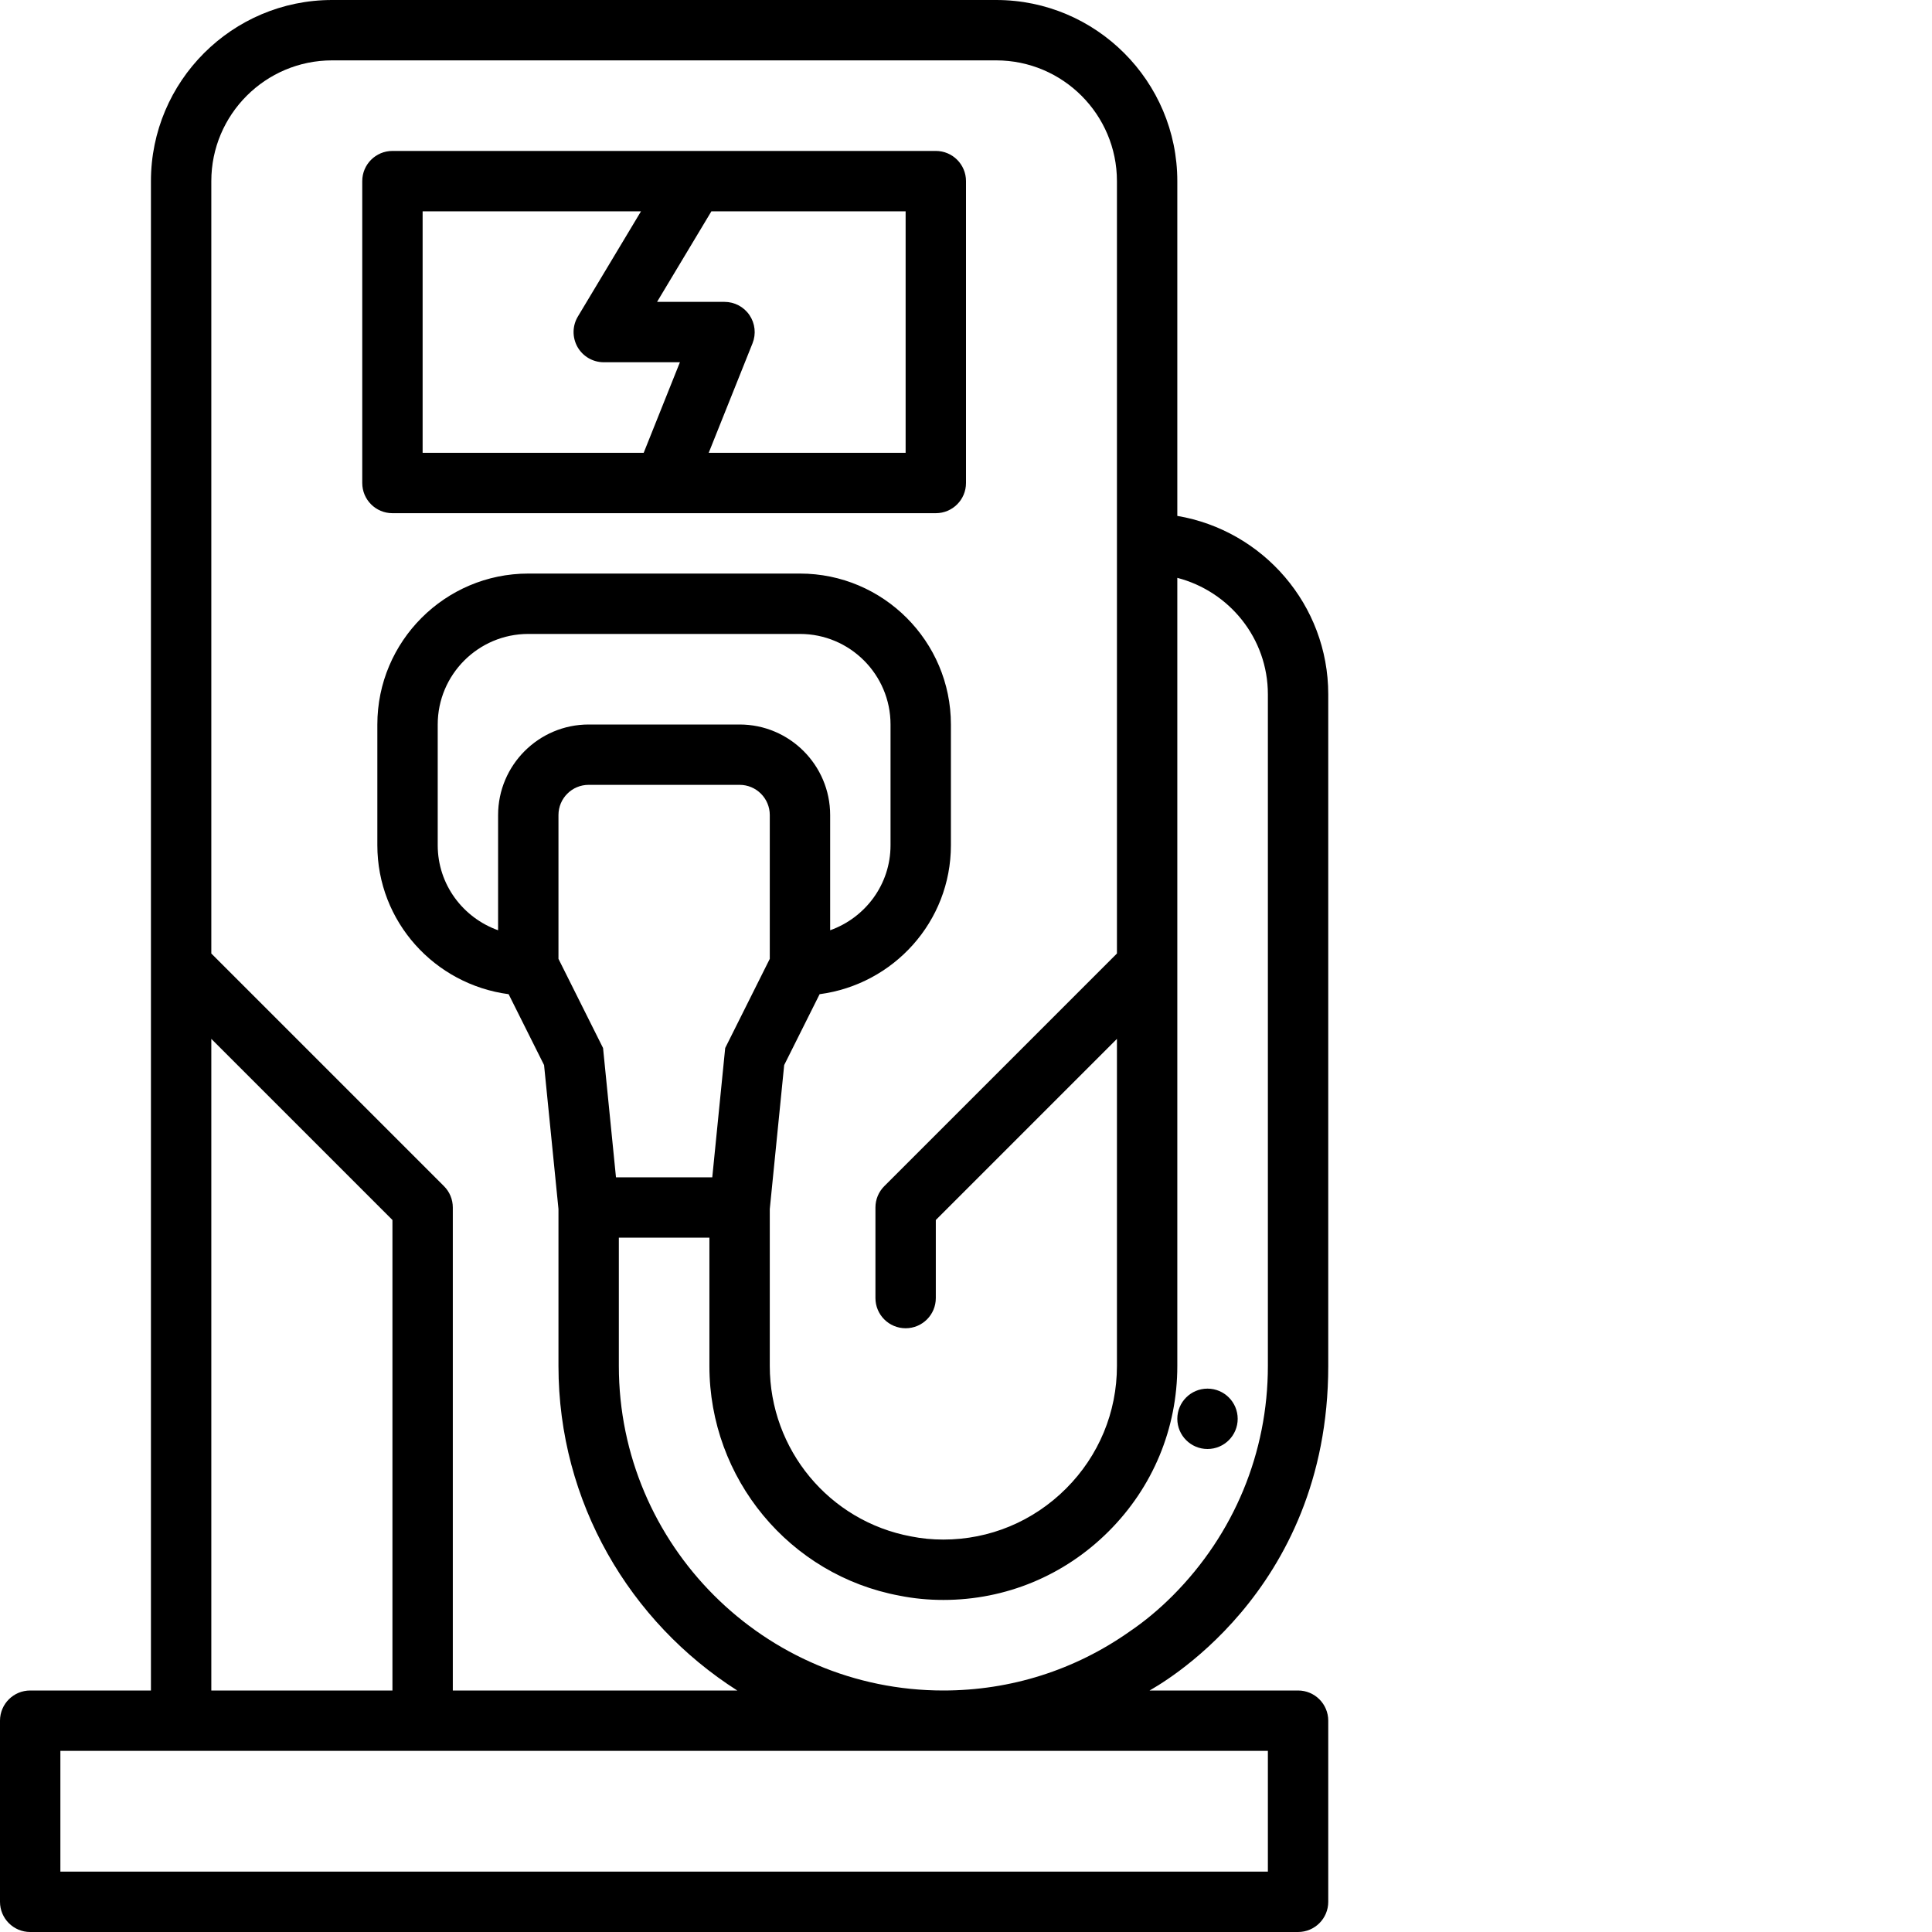
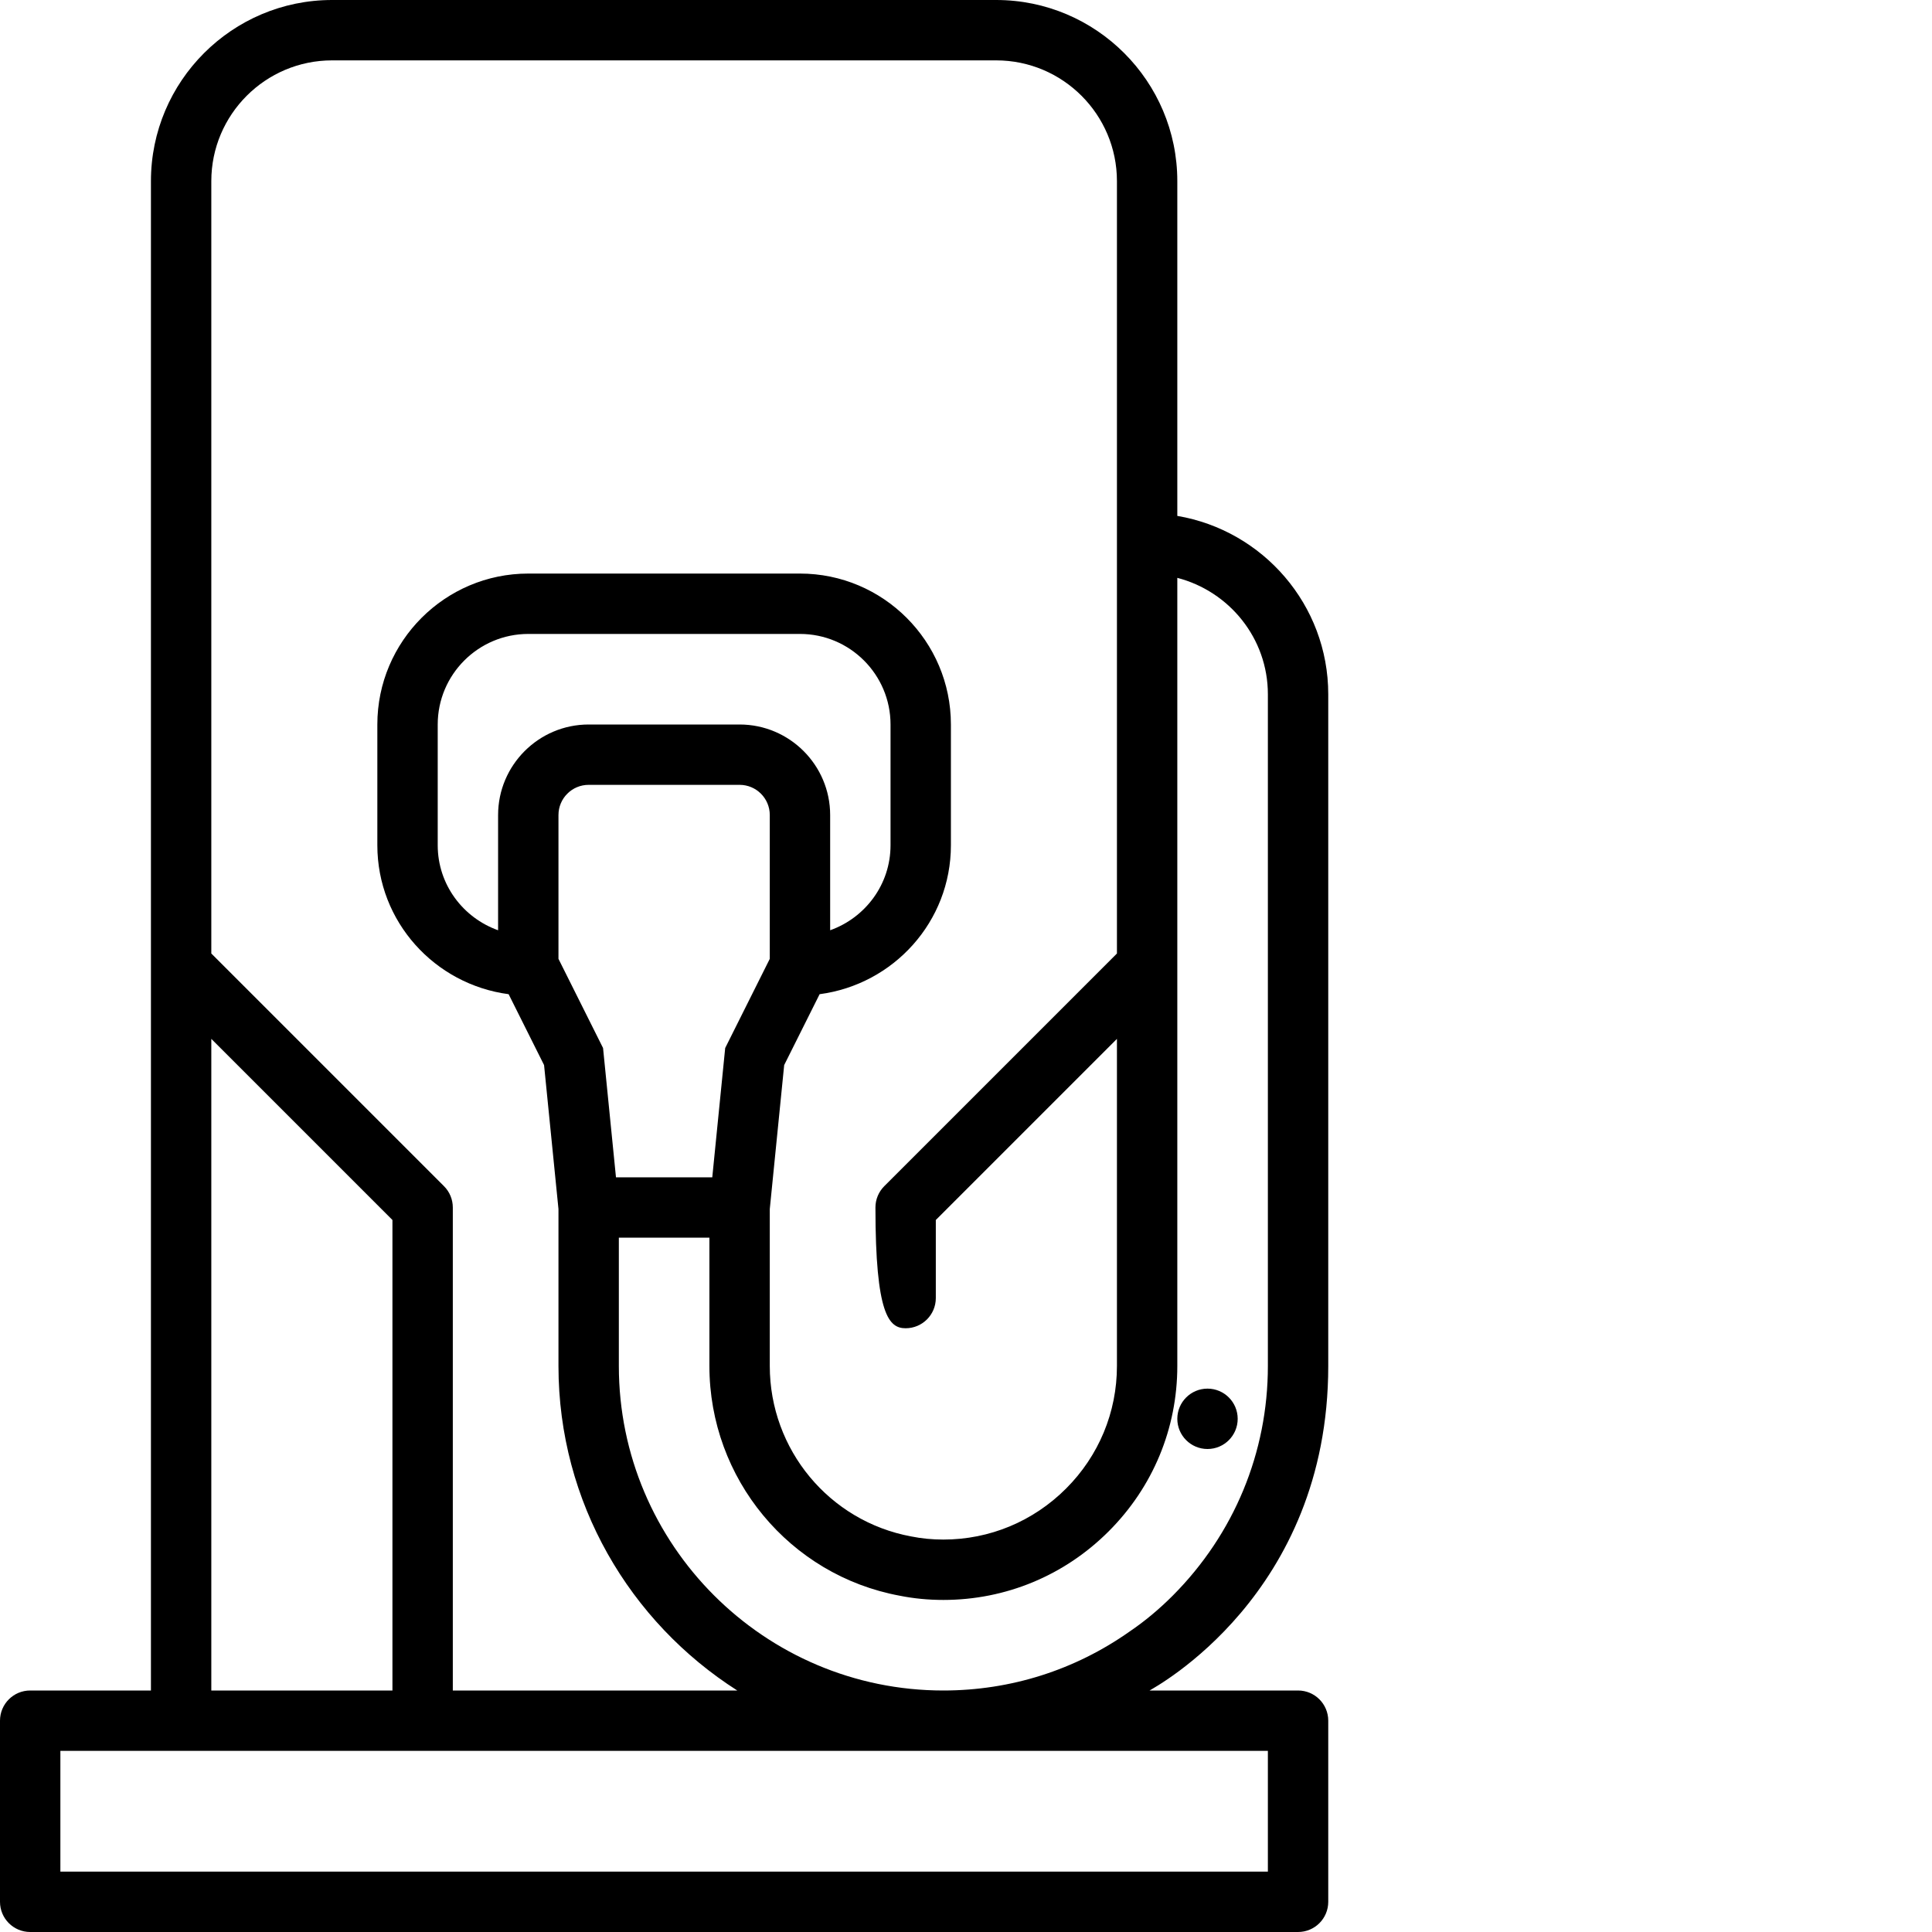
<svg xmlns="http://www.w3.org/2000/svg" width="64" height="64" viewBox="0 0 64 64" fill="none">
-   <path d="M44 45.25V23C44 20.033 41.833 17.569 39 17.09V6C39 2.691 36.309 0 33 0H11C7.691 0 5 2.691 5 6V56H1C0.448 56 0 56.447 0 57V63C0 63.553 0.448 64 1 64H43C43.552 64 44 63.553 44 63V57C44 56.447 43.552 56 43 56H38.081C38.242 55.897 44 52.837 44 45.25ZM11 2H33C35.206 2 37 3.794 37 6V31.586L29.293 39.293C29.105 39.481 29 39.734 29 40V43C29 43.553 29.448 44 30 44C30.552 44 31 43.553 31 43V40.414L37 34.414V45.25C37 46.782 36.401 48.225 35.313 49.312C34.225 50.399 32.782 51 31.25 51C30.884 51 30.53 50.966 30.182 50.896C27.469 50.393 25.5 48.019 25.5 45.25V40.051L25.977 35.282L27.151 32.934C29.598 32.611 31.5 30.534 31.5 28V24C31.5 21.243 29.257 19 26.5 19H17.5C14.743 19 12.5 21.243 12.5 24V28C12.5 30.534 14.402 32.611 16.849 32.934L18.023 35.282L18.5 40.051V45.25C18.5 49.768 20.869 53.735 24.423 56H15V40C15 39.734 14.895 39.48 14.707 39.293L7 31.586V6C7 3.794 8.794 2 11 2ZM16.5 27V30.816C15.339 30.402 14.5 29.302 14.5 28V24C14.5 22.346 15.846 21 17.5 21H26.5C28.154 21 29.5 22.346 29.5 24V28C29.5 29.302 28.661 30.402 27.5 30.816V27C27.5 25.346 26.154 24 24.5 24H19.5C17.846 24 16.5 25.346 16.5 27ZM20.405 39L19.977 34.717L18.5 31.763V26.999C18.5 26.447 18.948 25.999 19.5 25.999H24.5C25.052 25.999 25.5 26.447 25.5 26.999V31.763L24.023 34.717L23.595 39H20.405ZM7 34.414L13 40.414V56H7V34.414ZM42 58V62H2V58H42ZM20.5 45.25V41H23.5V45.25C23.5 48.982 26.157 52.185 29.804 52.86C30.266 52.953 30.753 53 31.25 53C33.316 53 35.262 52.192 36.727 50.727C38.193 49.262 39 47.317 39 45.25V19.142C40.72 19.589 42 21.141 42 23V45.25C42 48.114 40.882 50.814 38.853 52.853C38.399 53.308 37.923 53.705 37.423 54.044C35.611 55.323 33.477 56 31.25 56C25.322 56 20.5 51.178 20.5 45.25Z" fill="black" />
-   <path d="M13 17H31C31.552 17 32 16.553 32 16V6C32 5.447 31.552 5 31 5H13C12.448 5 12 5.447 12 6V16C12 16.553 12.448 17 13 17ZM30 15H23.477L24.929 11.371C25.052 11.063 25.014 10.714 24.828 10.439C24.642 10.164 24.332 10 24 10H21.766L23.566 7H30V15ZM14 7H21.234L19.143 10.485C18.957 10.794 18.953 11.178 19.13 11.493C19.307 11.806 19.64 12 20 12H22.523L21.323 15H14V7Z" fill="black" />
+   <path d="M44 45.25V23C44 20.033 41.833 17.569 39 17.09V6C39 2.691 36.309 0 33 0H11C7.691 0 5 2.691 5 6V56H1C0.448 56 0 56.447 0 57V63C0 63.553 0.448 64 1 64H43C43.552 64 44 63.553 44 63V57C44 56.447 43.552 56 43 56H38.081C38.242 55.897 44 52.837 44 45.25ZM11 2H33C35.206 2 37 3.794 37 6V31.586L29.293 39.293C29.105 39.481 29 39.734 29 40C29 43.553 29.448 44 30 44C30.552 44 31 43.553 31 43V40.414L37 34.414V45.25C37 46.782 36.401 48.225 35.313 49.312C34.225 50.399 32.782 51 31.25 51C30.884 51 30.53 50.966 30.182 50.896C27.469 50.393 25.5 48.019 25.5 45.25V40.051L25.977 35.282L27.151 32.934C29.598 32.611 31.5 30.534 31.5 28V24C31.5 21.243 29.257 19 26.5 19H17.5C14.743 19 12.5 21.243 12.5 24V28C12.5 30.534 14.402 32.611 16.849 32.934L18.023 35.282L18.5 40.051V45.25C18.5 49.768 20.869 53.735 24.423 56H15V40C15 39.734 14.895 39.48 14.707 39.293L7 31.586V6C7 3.794 8.794 2 11 2ZM16.5 27V30.816C15.339 30.402 14.5 29.302 14.5 28V24C14.5 22.346 15.846 21 17.5 21H26.5C28.154 21 29.5 22.346 29.5 24V28C29.5 29.302 28.661 30.402 27.5 30.816V27C27.5 25.346 26.154 24 24.5 24H19.5C17.846 24 16.5 25.346 16.5 27ZM20.405 39L19.977 34.717L18.5 31.763V26.999C18.5 26.447 18.948 25.999 19.5 25.999H24.5C25.052 25.999 25.5 26.447 25.5 26.999V31.763L24.023 34.717L23.595 39H20.405ZM7 34.414L13 40.414V56H7V34.414ZM42 58V62H2V58H42ZM20.5 45.25V41H23.5V45.25C23.5 48.982 26.157 52.185 29.804 52.86C30.266 52.953 30.753 53 31.25 53C33.316 53 35.262 52.192 36.727 50.727C38.193 49.262 39 47.317 39 45.25V19.142C40.72 19.589 42 21.141 42 23V45.25C42 48.114 40.882 50.814 38.853 52.853C38.399 53.308 37.923 53.705 37.423 54.044C35.611 55.323 33.477 56 31.25 56C25.322 56 20.5 51.178 20.5 45.25Z" fill="black" />
  <path d="M40 48C40.552 48 41 47.552 41 47C41 46.448 40.552 46 40 46C39.448 46 39 46.448 39 47C39 47.552 39.448 48 40 48Z" fill="black" />
</svg>